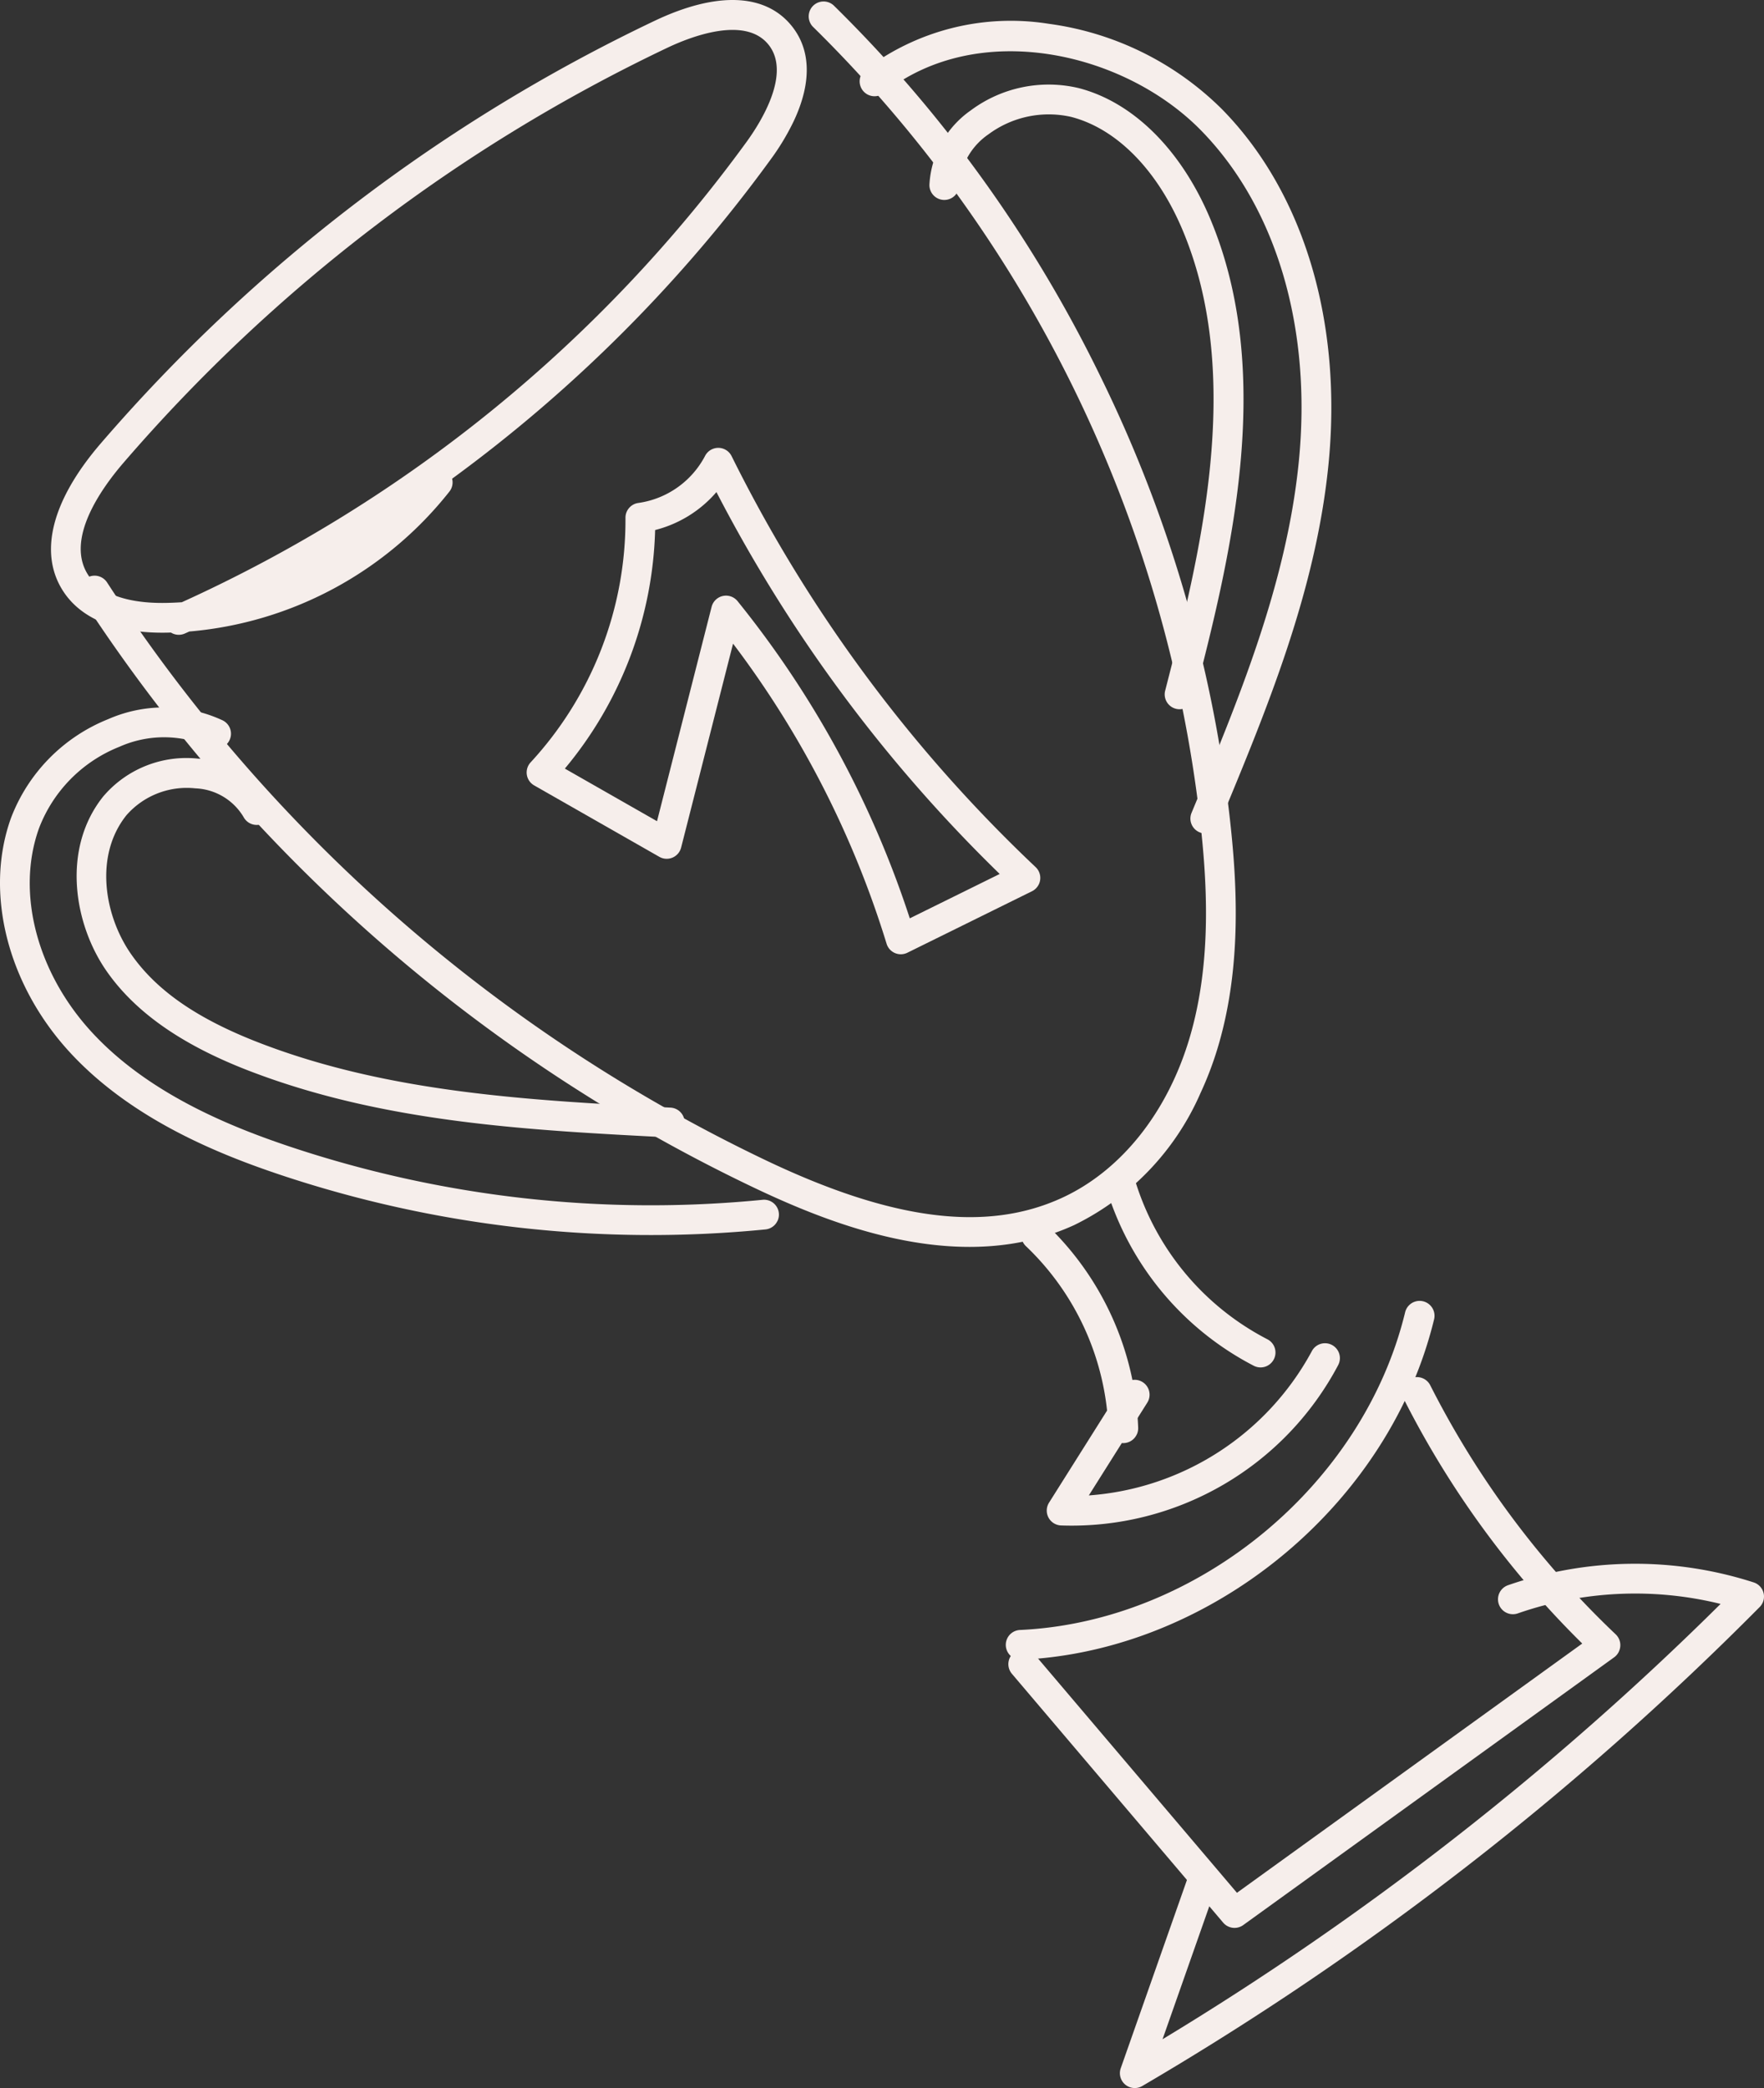
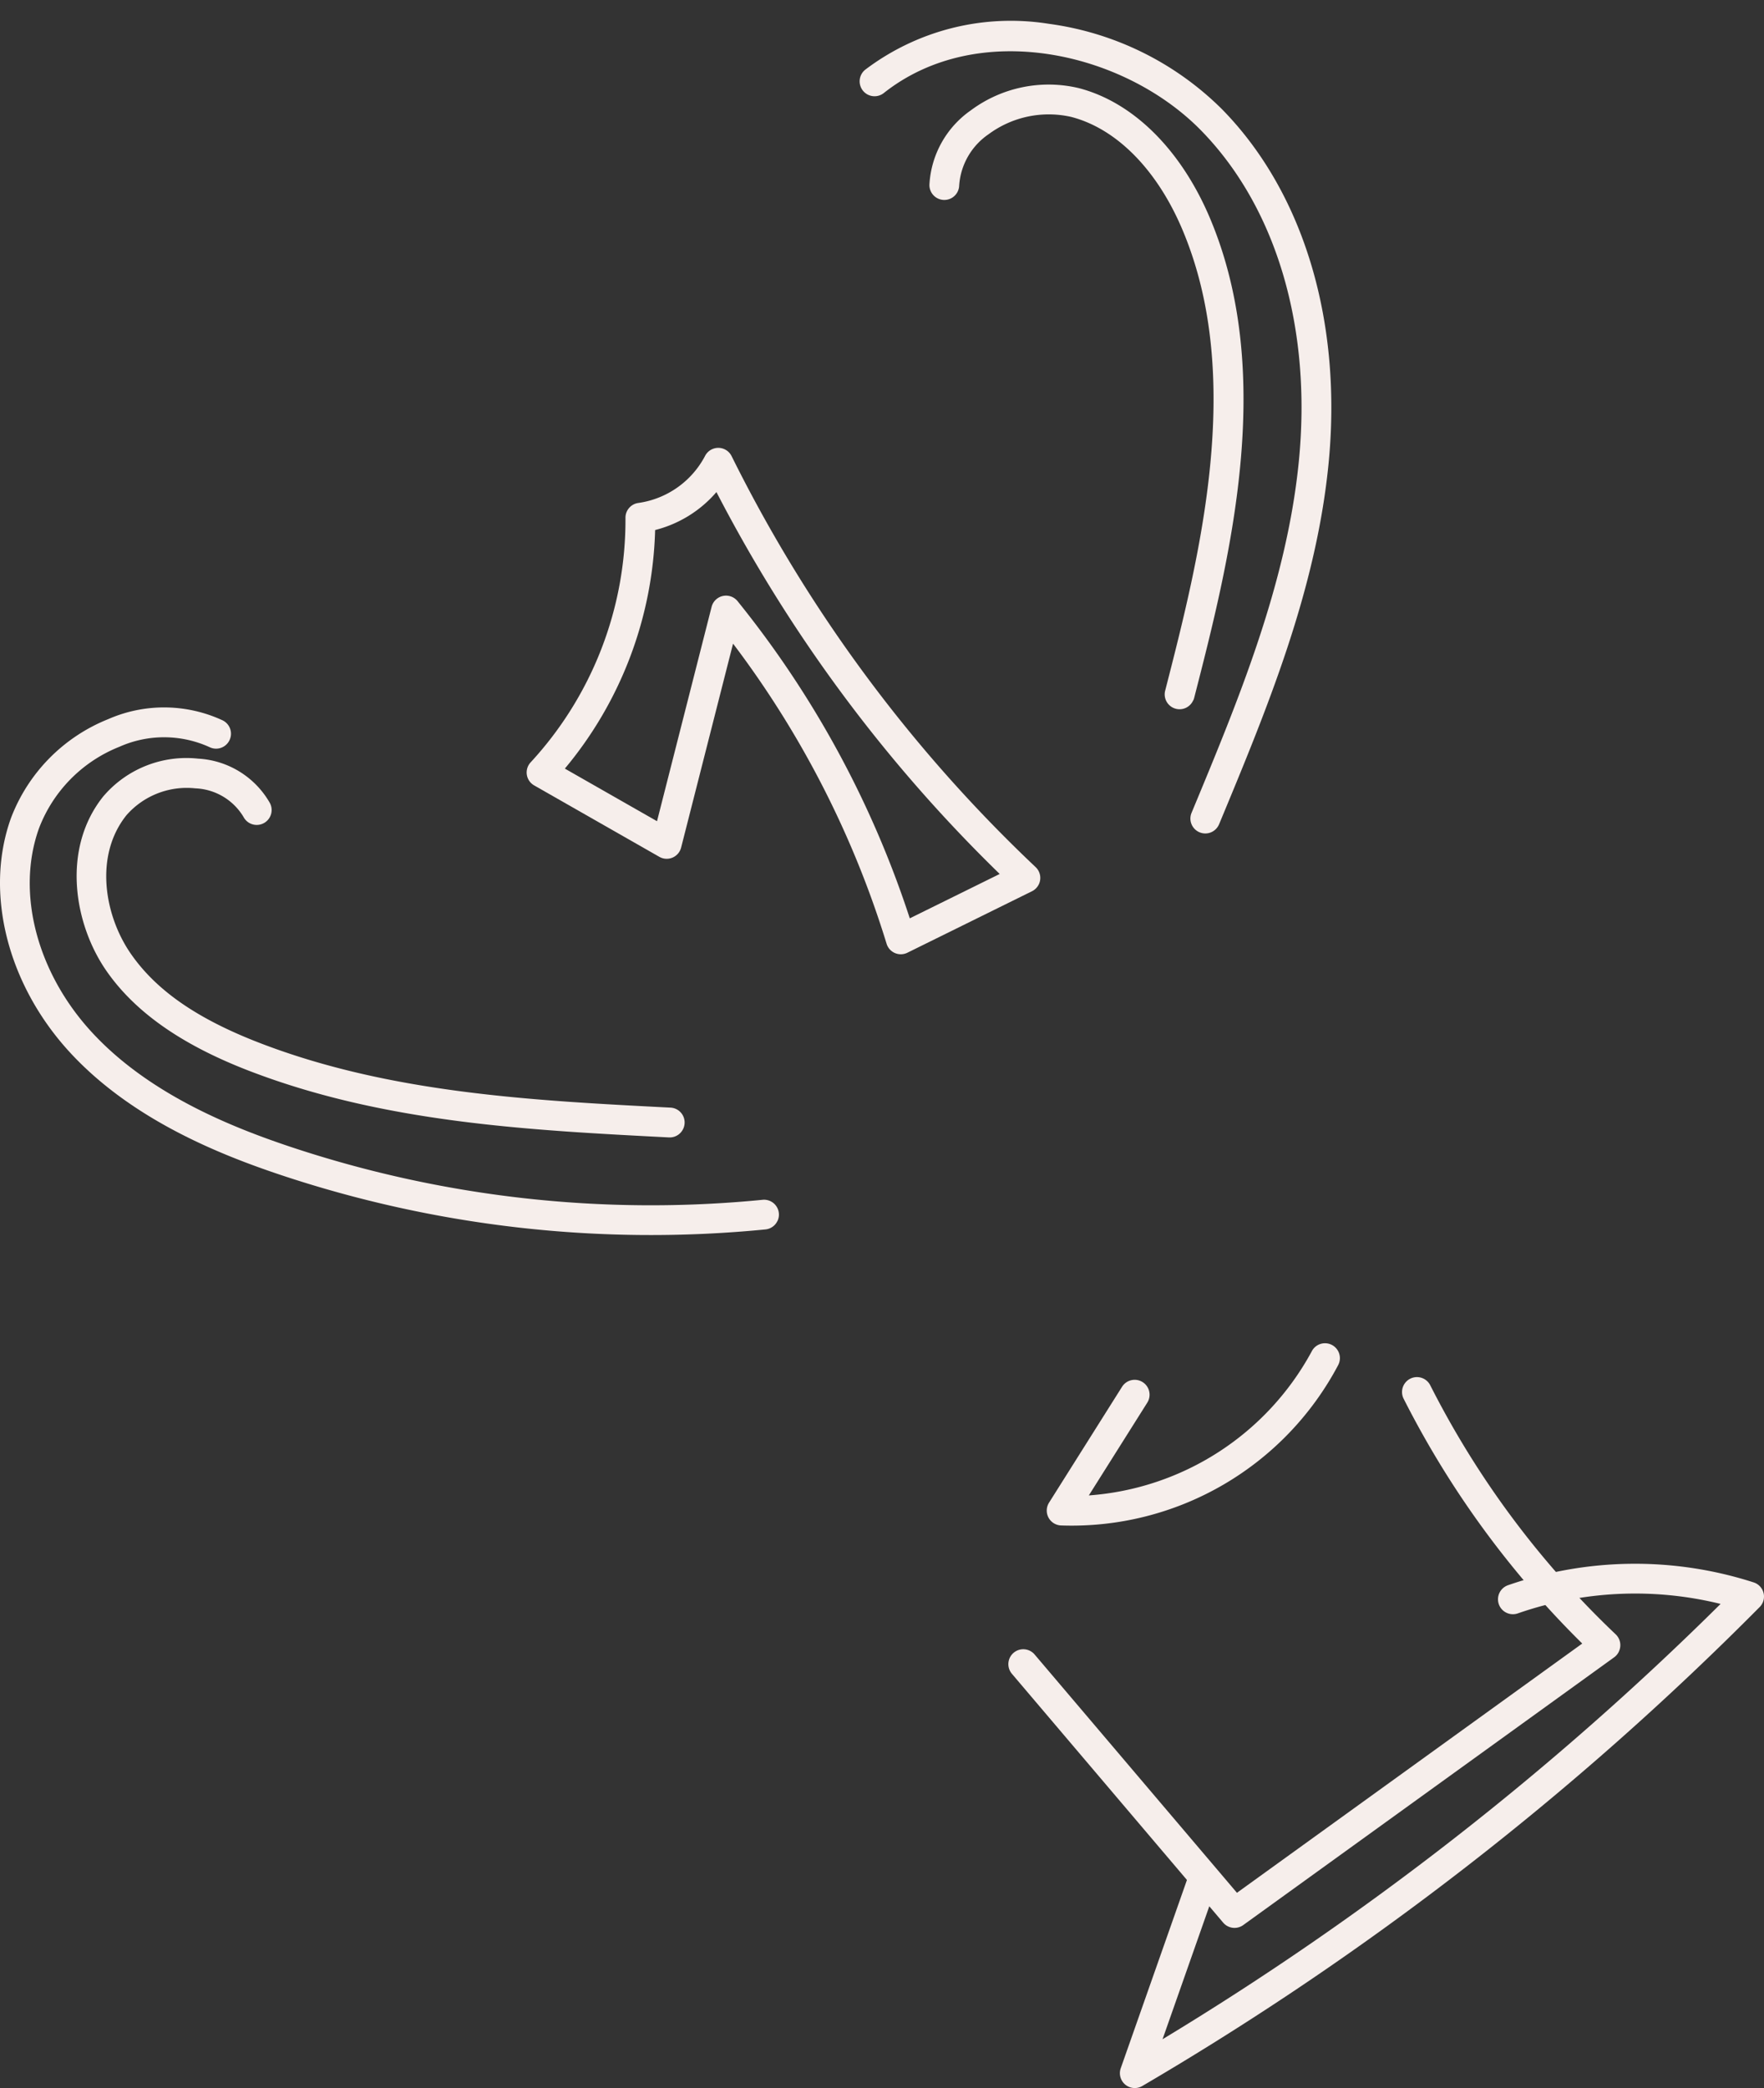
<svg xmlns="http://www.w3.org/2000/svg" id="s_1" width="130.5" height="154.406" viewBox="0 0 130.5 154.406">
  <rect x="0" y="0" width="130.5" height="154.406" fill="#333333" stroke="none" />
  <defs>
    <clipPath id="clip-path">
      <rect id="Rectangle_71" data-name="Rectangle 71" width="130.5" height="154.406" fill="#f6eeeb" />
    </clipPath>
  </defs>
  <g id="Group_145" data-name="Group 145" clip-path="url(#clip-path)">
-     <path id="Path_66" data-name="Path 66" d="M61.947,8.956a17.739,17.739,0,0,1-1.722,2.855A107.77,107.77,0,0,1,36.673,35.4a1.091,1.091,0,0,1-.2.952A27.5,27.5,0,0,1,17.232,46.7l-.331.148a1.1,1.1,0,0,1-1.03-.071l-.308.008c-3.669.07-6.321-.993-7.668-3.074-1.827-2.823-.843-6.7,2.772-10.905A124.89,124.89,0,0,1,51.683,1.526C56.2-.613,59.773-.5,61.734,1.844c1.5,1.792,1.557,4.258.213,7.112M16.68,44.534A105.636,105.636,0,0,0,58.442,10.513c1.073-1.474,3.376-5.133,1.6-7.255-1.757-2.1-5.773-.517-7.417.261A122.658,122.658,0,0,0,12.34,34.247c-1.692,1.97-4.28,5.665-2.594,8.27,1.151,1.778,3.776,2.106,5.775,2.068q.58-.011,1.159-.05" transform="translate(-3.226 0)" fill="#f6eeeb" />
-     <path id="Path_67" data-name="Path 67" d="M93.813,81.02a19.559,19.559,0,0,1-9.3,9.665c-8.189,3.753-17.51.188-23.809-2.82a121.642,121.642,0,0,1-49.589-43.5,1.1,1.1,0,0,1,1.849-1.2,119.442,119.442,0,0,0,48.69,42.71C71.027,90.352,78,91.243,83.592,88.68c4.4-2.017,7.859-6.364,9.484-11.933,1.643-5.624,1.256-11.558.736-16.1A97.878,97.878,0,0,0,65.2,2.09,1.1,1.1,0,1,1,66.741.516,99.5,99.5,0,0,1,86.47,27.965,99.516,99.516,0,0,1,96,60.4c.543,4.747.943,10.966-.811,16.969a25.111,25.111,0,0,1-1.38,3.654" transform="translate(-5.042 -0.092)" fill="#f6eeeb" />
    <path id="Path_68" data-name="Path 68" d="M110.188,93.723a1.1,1.1,0,0,1-.51.52l-9.214,4.544a1.1,1.1,0,0,1-1.542-.668A71.558,71.558,0,0,0,87.565,75.931L83.724,91.009a1.1,1.1,0,0,1-1.615.686l-9.255-5.279a1.1,1.1,0,0,1-.261-1.709,26.419,26.419,0,0,0,7.013-18.08,1.1,1.1,0,0,1,.961-1.1,6.625,6.625,0,0,0,4.923-3.469,1.1,1.1,0,0,1,1.97.011,107.541,107.541,0,0,0,22.488,30.387,1.1,1.1,0,0,1,.24,1.271m-9.547,2.517,6.651-3.28A109.708,109.708,0,0,1,86.336,64.723,8.833,8.833,0,0,1,81.8,67.53a28.711,28.711,0,0,1-6.679,17.642l6.819,3.89,4.037-15.846a1.1,1.1,0,0,1,1.925-.423,73.739,73.739,0,0,1,12.736,23.447" transform="translate(-33.334 -28.334)" fill="#f6eeeb" />
    <path id="Path_69" data-name="Path 69" d="M55.392,131.445a1.1,1.1,0,0,1-1.054.632c-10.366-.532-21.085-1.082-31.061-4.925-4.977-1.918-8.428-4.334-10.55-7.386-2.441-3.513-3.308-9.069-.241-12.9a8.08,8.08,0,0,1,7.012-2.8,6.519,6.519,0,0,1,5.316,3.277,1.1,1.1,0,1,1-1.941,1.047,4.357,4.357,0,0,0-3.575-2.127,5.933,5.933,0,0,0-5.091,1.986c-2.392,2.981-1.644,7.417.331,10.258,1.888,2.715,4.917,4.808,9.532,6.587,9.647,3.717,20.187,4.258,30.381,4.78a1.1,1.1,0,0,1,.942,1.571" transform="translate(-4.851 -47.965)" fill="#f6eeeb" />
    <path id="Path_70" data-name="Path 70" d="M147.094,57.126a1.1,1.1,0,0,1-2.065-.745c2.5-9.749,5.928-23.1,1.245-34.112-1.874-4.407-4.869-7.429-8.216-8.289a7.489,7.489,0,0,0-6.1,1.283,5,5,0,0,0-2.177,3.8,1.1,1.1,0,0,1-2.2-.081A7.169,7.169,0,0,1,130.64,13.5a9.641,9.641,0,0,1,7.969-1.652c4.017,1.034,7.55,4.518,9.7,9.562,4.975,11.7,1.442,25.468-1.139,35.523a1.135,1.135,0,0,1-.071.2" transform="translate(-58.822 -5.337)" fill="#f6eeeb" />
-     <path id="Path_71" data-name="Path 71" d="M148.739,183.286a1.1,1.1,0,0,1-2.1-.43,19.689,19.689,0,0,0-6.1-13.49,1.1,1.1,0,0,1,1.515-1.6,21.916,21.916,0,0,1,6.787,15.014,1.1,1.1,0,0,1-.1.508" transform="translate(-64.64 -77.211)" fill="#f6eeeb" />
-     <path id="Path_72" data-name="Path 72" d="M164.293,174.637l-.015.03a1.1,1.1,0,0,1-1.483.483,21.931,21.931,0,0,1-10.841-12.9,1.1,1.1,0,1,1,2.109-.645,19.684,19.684,0,0,0,9.73,11.581,1.1,1.1,0,0,1,.5,1.452" transform="translate(-70.039 -74.15)" fill="#f6eeeb" />
    <path id="Path_73" data-name="Path 73" d="M144.584,62.327a1.1,1.1,0,0,1-2.015-.894c3.441-8.276,7-16.834,7.915-25.858,1.008-9.924-1.633-18.892-7.248-24.607-5.683-5.783-16.459-8.264-23.445-2.74a1.1,1.1,0,1,1-1.368-1.73A17.84,17.84,0,0,1,132,3.109,22.388,22.388,0,0,1,144.81,9.424c6.075,6.184,8.943,15.8,7.868,26.375-.95,9.347-4.571,18.058-8.073,26.481-.006.016-.013.032-.021.047" transform="translate(-54.408 -1.348)" fill="#f6eeeb" />
    <path id="Path_74" data-name="Path 74" d="M57.516,135.044a1.1,1.1,0,0,1-.889.628,86.606,86.606,0,0,1-35.935-4.053c-4.469-1.5-10.941-4.073-15.516-9.035C.544,117.56-1.169,110.756.813,105.248A12.766,12.766,0,0,1,8,97.939a10.288,10.288,0,0,1,8.467.086,1.1,1.1,0,0,1,.515,1.461l-.006.013a1.1,1.1,0,0,1-1.475.508,8.115,8.115,0,0,0-6.671-.025A10.521,10.521,0,0,0,2.888,106c-1.707,4.743-.172,10.667,3.909,15.093,4.232,4.59,10.358,7.015,14.6,8.44a84.384,84.384,0,0,0,35.013,3.949,1.1,1.1,0,0,1,1.108,1.566" transform="translate(0 -44.756)" fill="#f6eeeb" />
    <path id="Path_75" data-name="Path 75" d="M165.258,185.919l-.018.037a22.308,22.308,0,0,1-20.5,11.847,1.1,1.1,0,0,1-.882-1.689l5.4-8.567a1.1,1.1,0,0,1,1.865,1.176l-4.324,6.86a20.426,20.426,0,0,0,16.483-10.64,1.1,1.1,0,0,1,1.977.975" transform="translate(-66.248 -84.996)" fill="#f6eeeb" />
-     <path id="Path_76" data-name="Path 76" d="M167.705,185.631c-5.116,10.865-16.452,18.85-28.491,19.405a1.1,1.1,0,0,1-.1-2.2c13.144-.606,25.39-10.705,28.492-23.494a1.1,1.1,0,0,1,2.143.52,30.35,30.35,0,0,1-2.043,5.772" transform="translate(-63.655 -82.299)" fill="#f6eeeb" />
    <path id="Path_77" data-name="Path 77" d="M183.585,209.263a1.1,1.1,0,0,1-.352.424l-27.439,19.8a1.1,1.1,0,0,1-1.485-.181l-15.628-18.4a1.1,1.1,0,1,1,1.68-1.428L155.329,227.1l25.545-18.432a69.465,69.465,0,0,1-13.212-18.1,1.1,1.1,0,1,1,1.967-1,67.3,67.3,0,0,0,13.718,18.419,1.1,1.1,0,0,1,.238,1.269" transform="translate(-63.82 -87.128)" fill="#f6eeeb" />
    <path id="Path_78" data-name="Path 78" d="M201.28,217.46a1.1,1.1,0,0,1-.215.307A223.464,223.464,0,0,1,155.4,253.182a1.1,1.1,0,0,1-1.6-1.317l4.925-14a1.1,1.1,0,1,1,2.08.732l-3.916,11.133a221.248,221.248,0,0,0,41.284-32.193,26.424,26.424,0,0,0-15,.7,1.1,1.1,0,0,1-.728-2.082,28.623,28.623,0,0,1,18.176-.209,1.1,1.1,0,0,1,.658,1.518" transform="translate(-70.885 -98.927)" fill="#f6eeeb" />
  </g>
</svg>